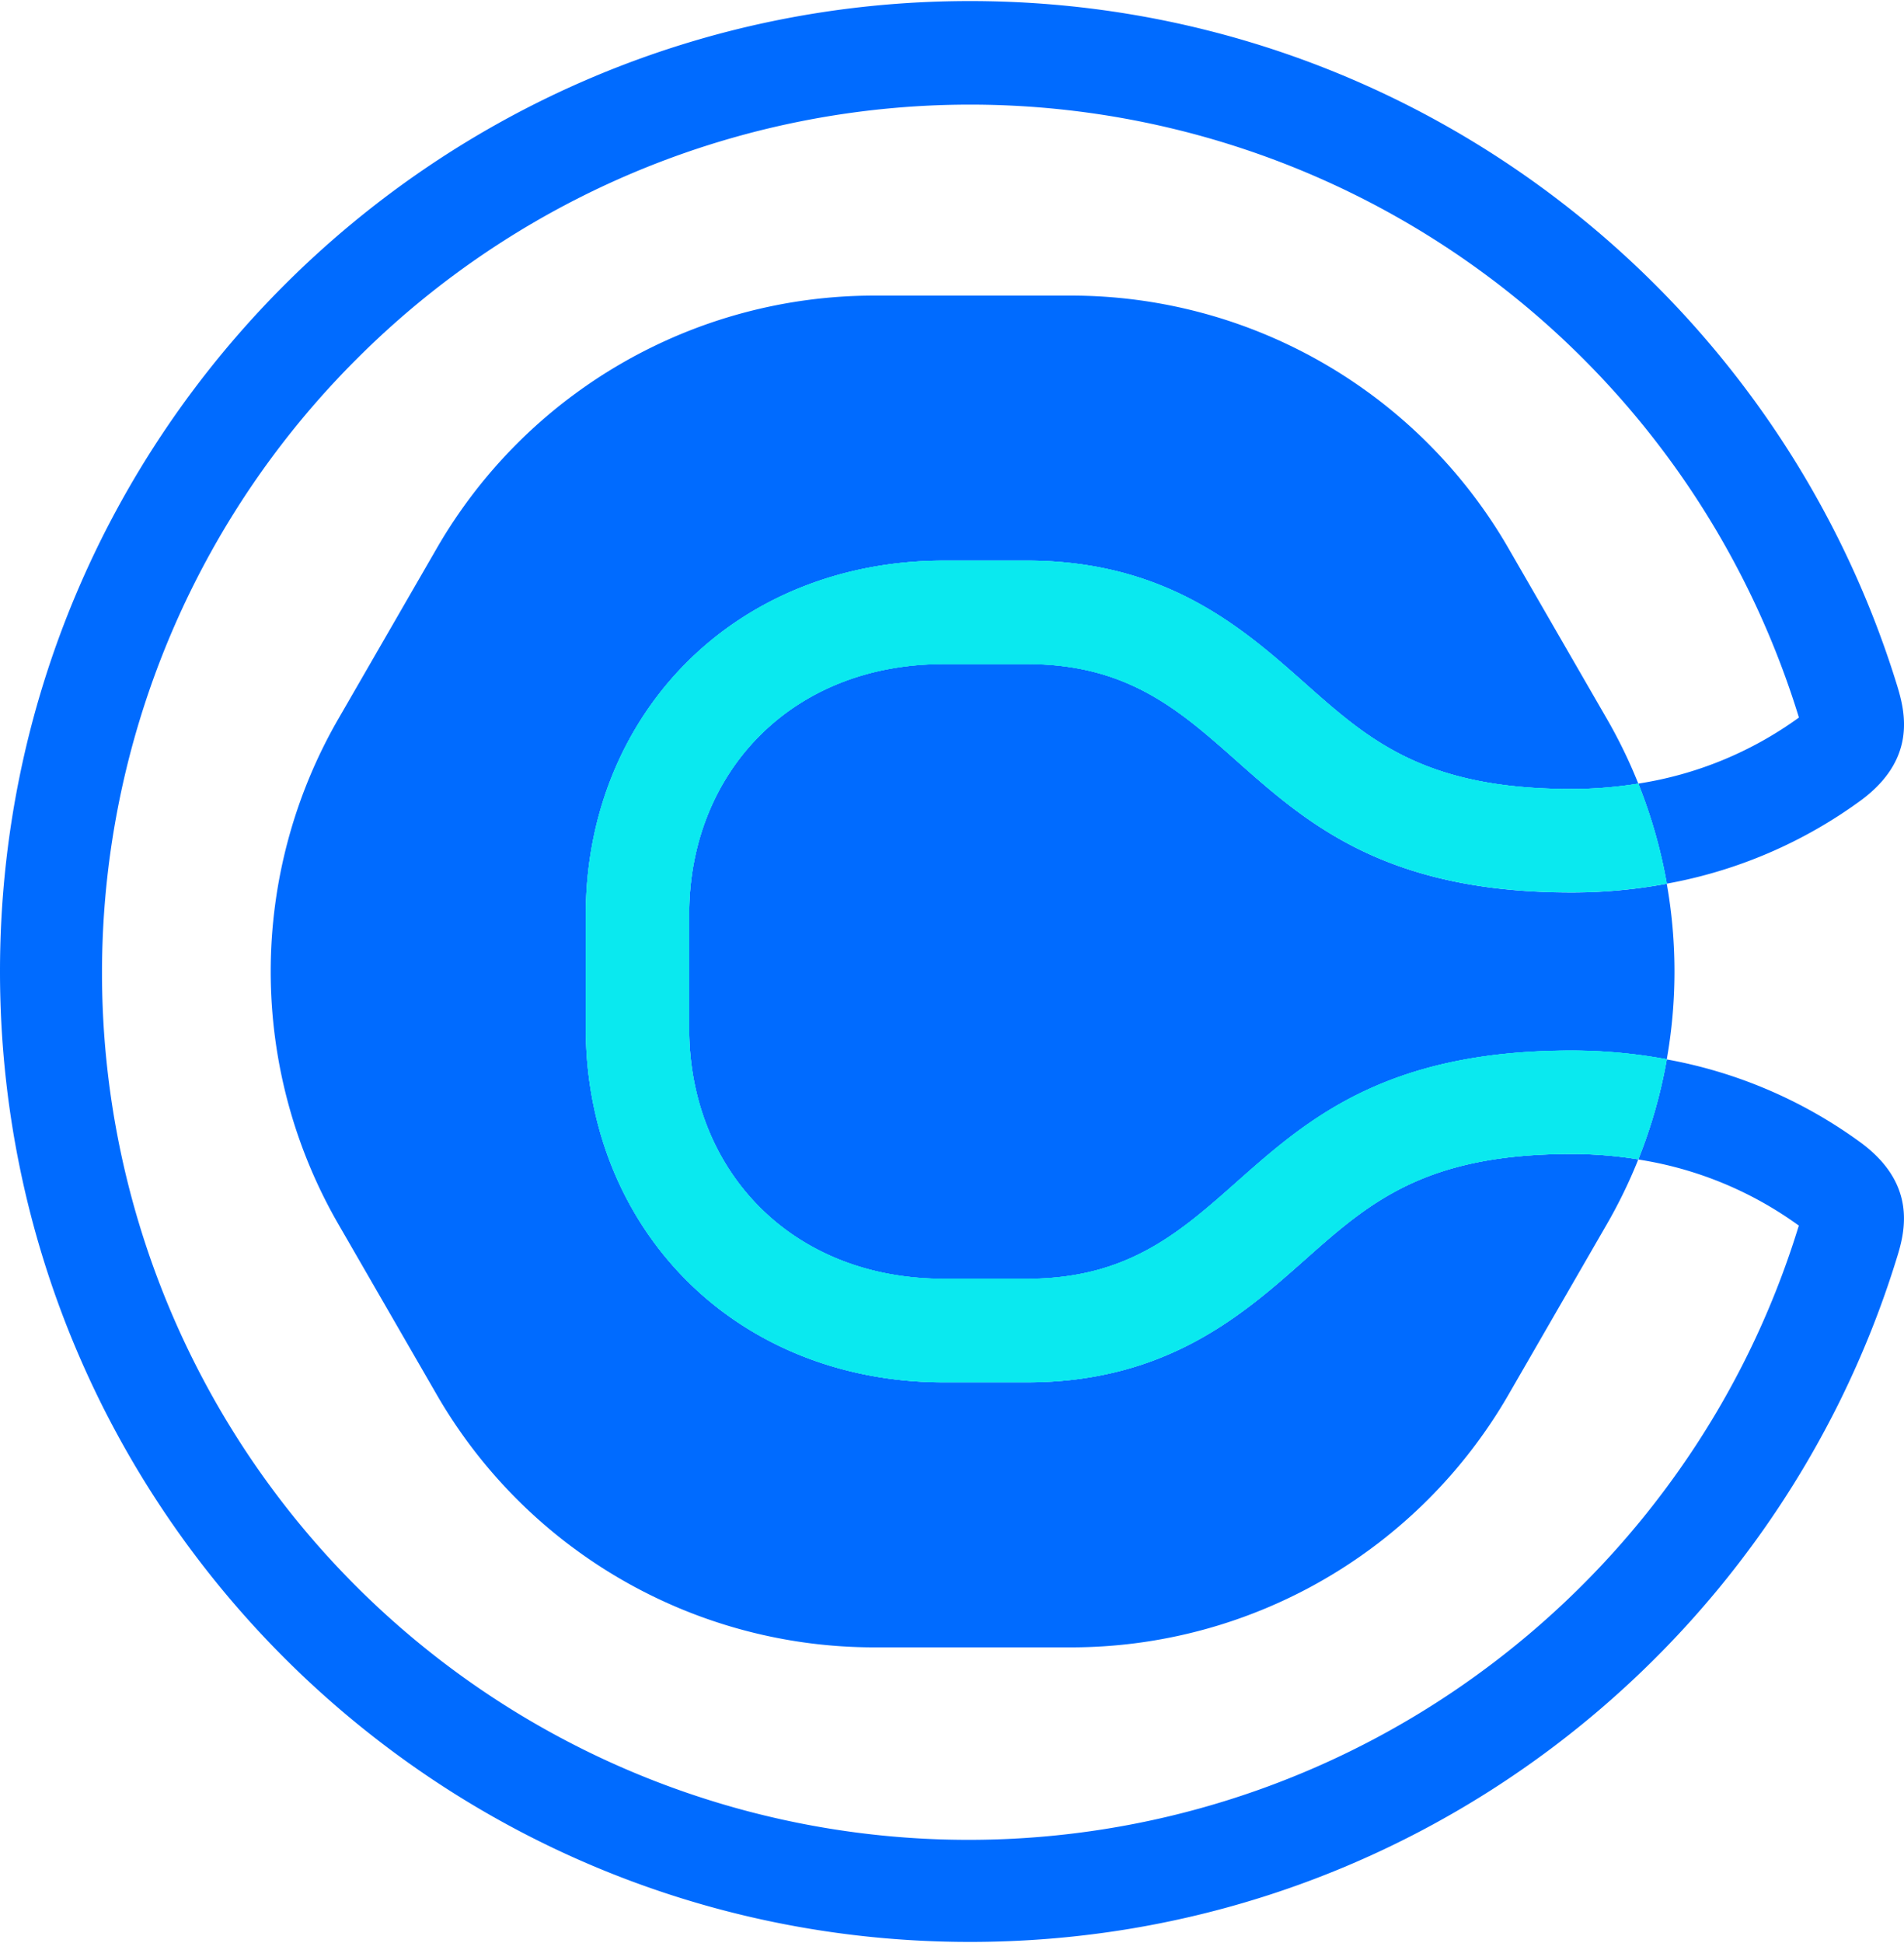
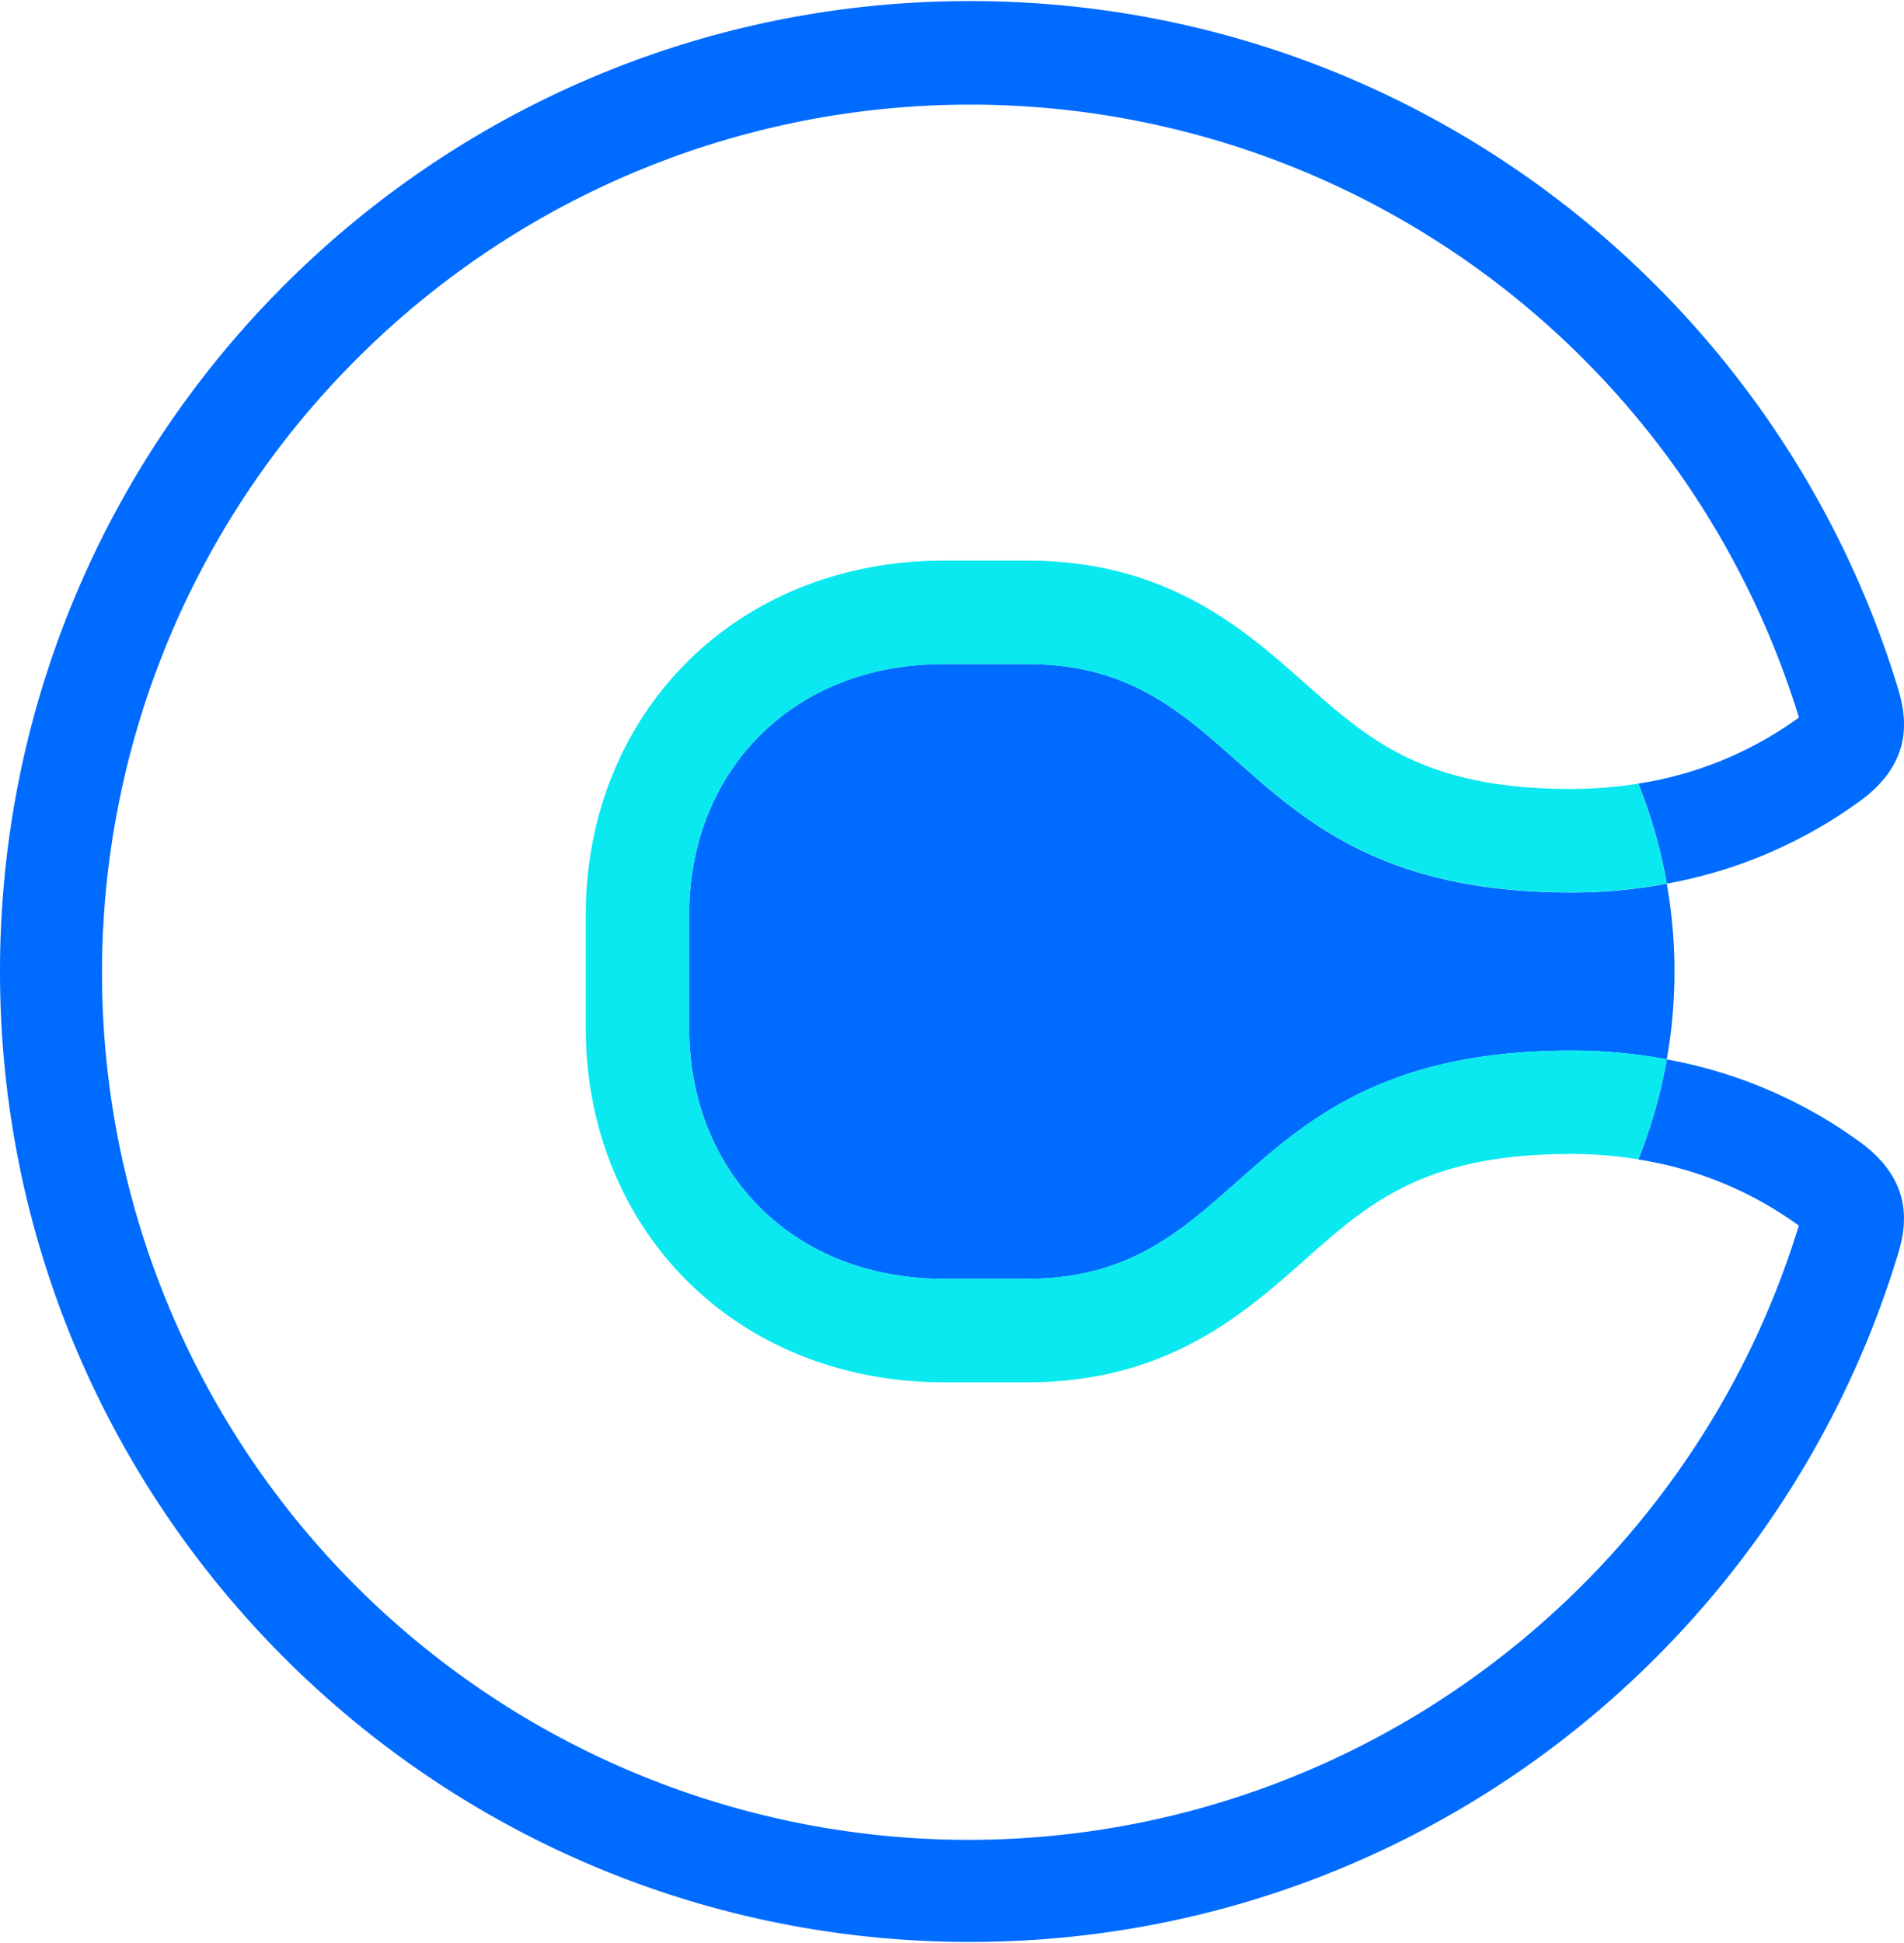
<svg xmlns="http://www.w3.org/2000/svg" width="200" height="204" viewBox="0 0 525.8 535.73">
  <defs>
    <style>.cls-2{fill:#006bff}.cls-3{fill:#0ae9ef}</style>
  </defs>
  <g id="Layer_2" data-name="Layer 2">
    <g id="Logo_assets" data-name="Logo assets">
      <g id="Brand_mark" data-name="Brand mark">
-         <path d="m443.74 337.62-27.16 47.05a139.5 139.5 0 0 1-120.82 69.75h-54.33a139.5 139.5 0 0 1-120.82-69.75l-27.16-47.05a139.5 139.5 0 0 1 0-139.51l27.16-47.05A139.5 139.5 0 0 1 241.43 81.3h54.33a139.5 139.5 0 0 1 120.82 69.76l27.16 47.05a139 139 0 0 1 8.55 17.55c0 .12.09.23.13.35a102 102 0 0 0 44.33-18.24c0-.14-.08-.28-.13-.43a238 238 0 0 0-33.29-67.58 241 241 0 0 0-52-53.48 239.3 239.3 0 0 0-312.68 360.8 239.43 239.43 0 0 0 398-98.69l.13-.43a102 102 0 0 0-44.33-18.24c0 .12-.09.23-.13.35a139 139 0 0 1-8.58 17.55" style="fill:none" />
-         <path d="M360.4 347.4c-17 15.09-38.21 33.87-76.78 33.87h-23c-27.88 0-53.23-10.12-71.37-28.49-17.72-17.94-27.48-42.5-27.48-69.16v-31.51c0-26.66 9.76-51.22 27.48-69.16 18.14-18.37 43.49-28.49 71.37-28.49h23c38.57 0 59.76 18.78 76.78 33.87 17.65 15.65 32.9 29.16 73.52 29.16a116 116 0 0 0 18.5-1.48c0-.12-.08-.23-.13-.35a139 139 0 0 0-8.55-17.55l-27.16-47.05A139.5 139.5 0 0 0 295.76 81.3h-54.33a139.5 139.5 0 0 0-120.82 69.76l-27.16 47.05a139.5 139.5 0 0 0 0 139.51l27.16 47.05a139.5 139.5 0 0 0 120.82 69.75h54.33a139.5 139.5 0 0 0 120.82-69.75l27.16-47.05a139 139 0 0 0 8.55-17.55c0-.12.09-.23.13-.35a116 116 0 0 0-18.5-1.48c-40.62 0-55.87 13.51-73.52 29.16" class="cls-2" />
        <path d="M283.62 183h-23c-42.42 0-70.3 30.3-70.3 69.09v31.51c0 38.79 27.88 69.09 70.3 69.09h23c61.82 0 57-63 150.3-63a144 144 0 0 1 26.37 2.41 139 139 0 0 0 0-48.46 143 143 0 0 1-26.37 2.42c-93.33-.01-88.48-63.06-150.3-63.06" class="cls-2" />
        <path d="M513.91 315.13a130 130 0 0 0-53.62-23q-.02.24-.08.47a139 139 0 0 1-7.79 27.16A102 102 0 0 1 496.75 338c0 .14-.08.28-.13.43A238 238 0 0 1 463.33 406a241 241 0 0 1-52 53.48A239.3 239.3 0 0 1 98.65 98.65a239.43 239.43 0 0 1 398 98.69l.13.43A102 102 0 0 1 452.42 216a139 139 0 0 1 7.8 27.18q-.02.23.07.44a130 130 0 0 0 53.62-23c15.29-11.31 12.33-24.09 10-31.65C490.22 79.52 388.33 0 267.86 0 119.93 0 0 119.93 0 267.86s119.93 267.87 267.86 267.87c120.47 0 222.36-79.52 256-188.94 2.38-7.56 5.34-20.34-9.95-31.66" class="cls-2" />
-         <path d="M452.42 216a116 116 0 0 1-18.5 1.48c-40.62 0-55.87-13.51-73.52-29.16-17-15.09-38.21-33.87-76.78-33.87h-23c-27.88 0-53.23 10.12-71.37 28.49-17.72 17.94-27.48 42.5-27.48 69.16v31.51c0 26.66 9.76 51.22 27.48 69.16 18.14 18.37 43.49 28.49 71.37 28.49h23c38.57 0 59.76-18.78 76.78-33.87 17.65-15.65 32.9-29.16 73.52-29.16a116 116 0 0 1 18.5 1.48 139 139 0 0 0 7.79-27.16c0-.15.06-.31.08-.47a144 144 0 0 0-26.37-2.41c-93.33 0-88.48 63-150.3 63h-23c-42.42 0-70.3-30.3-70.3-69.09v-31.47c0-38.79 27.88-69.09 70.3-69.09h23c61.82 0 57 63 150.3 63a143 143 0 0 0 26.37-2.42q.02-.21-.07-.44a139 139 0 0 0-7.8-27.16" class="cls-3" />
        <path d="M452.42 216a116 116 0 0 1-18.5 1.48c-40.62 0-55.87-13.51-73.52-29.16-17-15.09-38.21-33.87-76.78-33.87h-23c-27.88 0-53.23 10.12-71.37 28.49-17.72 17.94-27.48 42.5-27.48 69.16v31.51c0 26.66 9.76 51.22 27.48 69.16 18.14 18.37 43.49 28.49 71.37 28.49h23c38.57 0 59.76-18.78 76.78-33.87 17.65-15.65 32.9-29.16 73.52-29.16a116 116 0 0 1 18.5 1.48 139 139 0 0 0 7.79-27.16c0-.15.06-.31.08-.47a144 144 0 0 0-26.37-2.41c-93.33 0-88.48 63-150.3 63h-23c-42.42 0-70.3-30.3-70.3-69.09v-31.47c0-38.79 27.88-69.09 70.3-69.09h23c61.82 0 57 63 150.3 63a143 143 0 0 0 26.37-2.42q.02-.21-.07-.44a139 139 0 0 0-7.8-27.16" class="cls-3" />
      </g>
    </g>
  </g>
</svg>